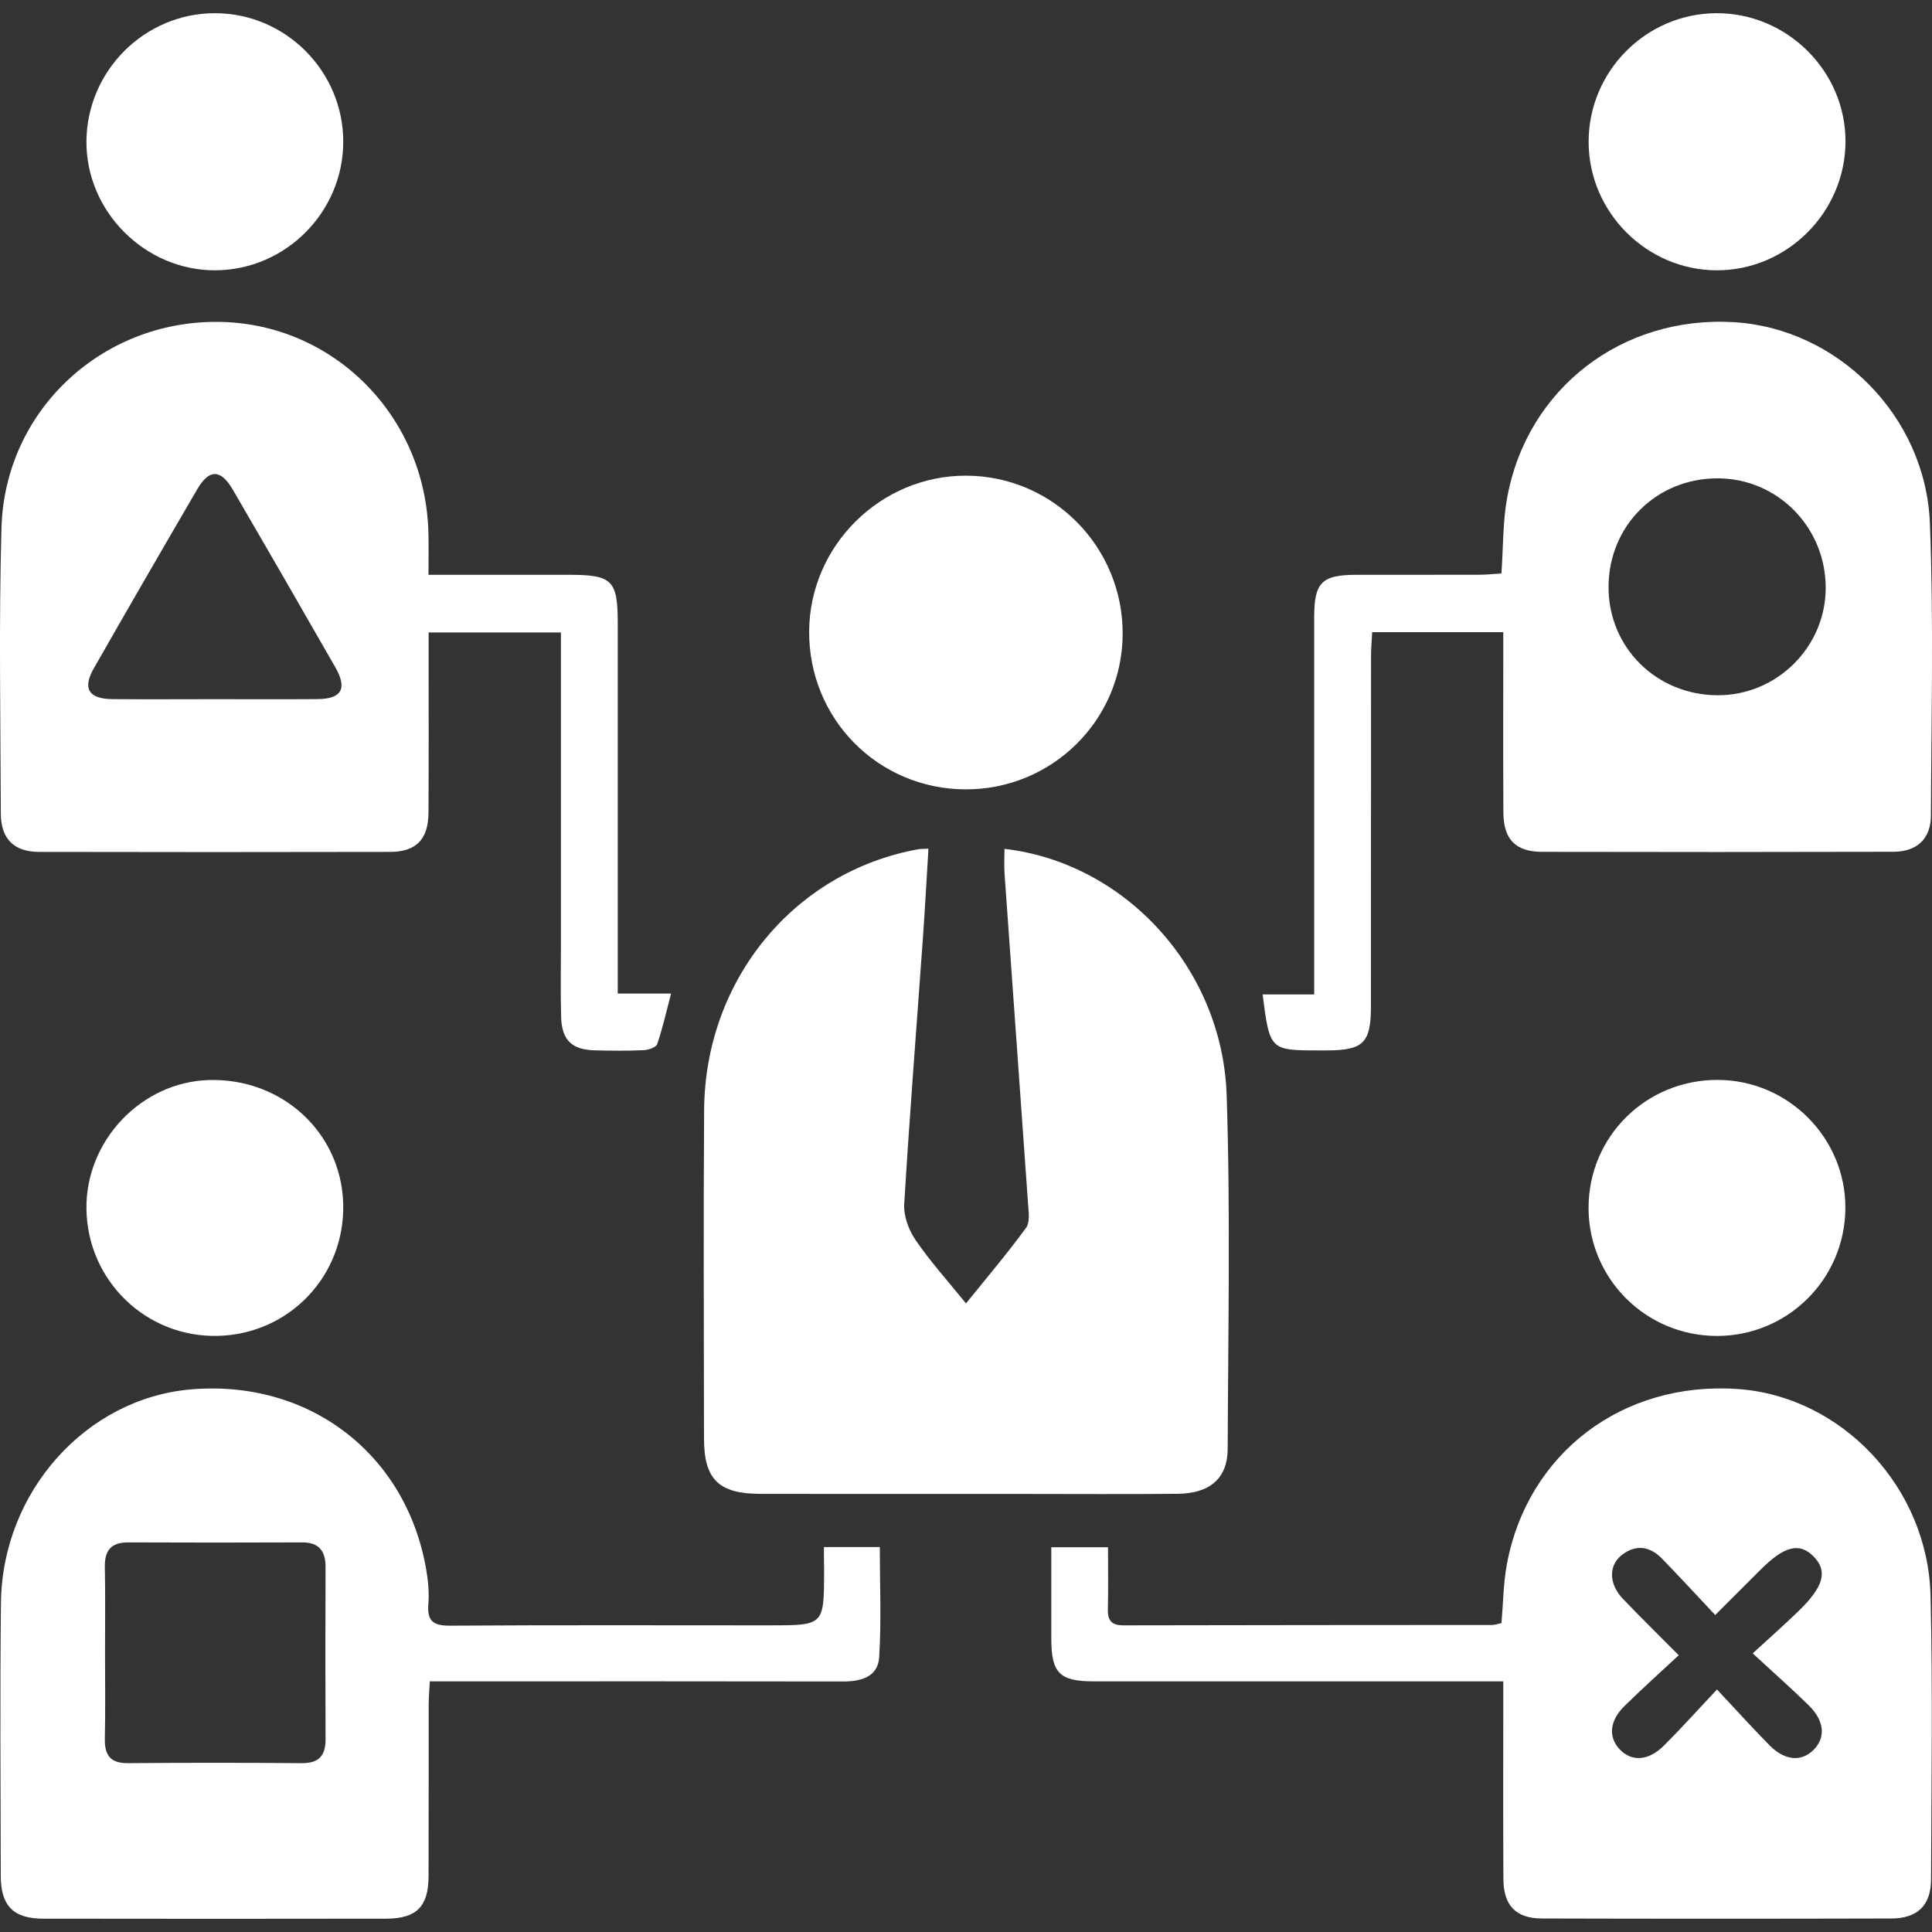
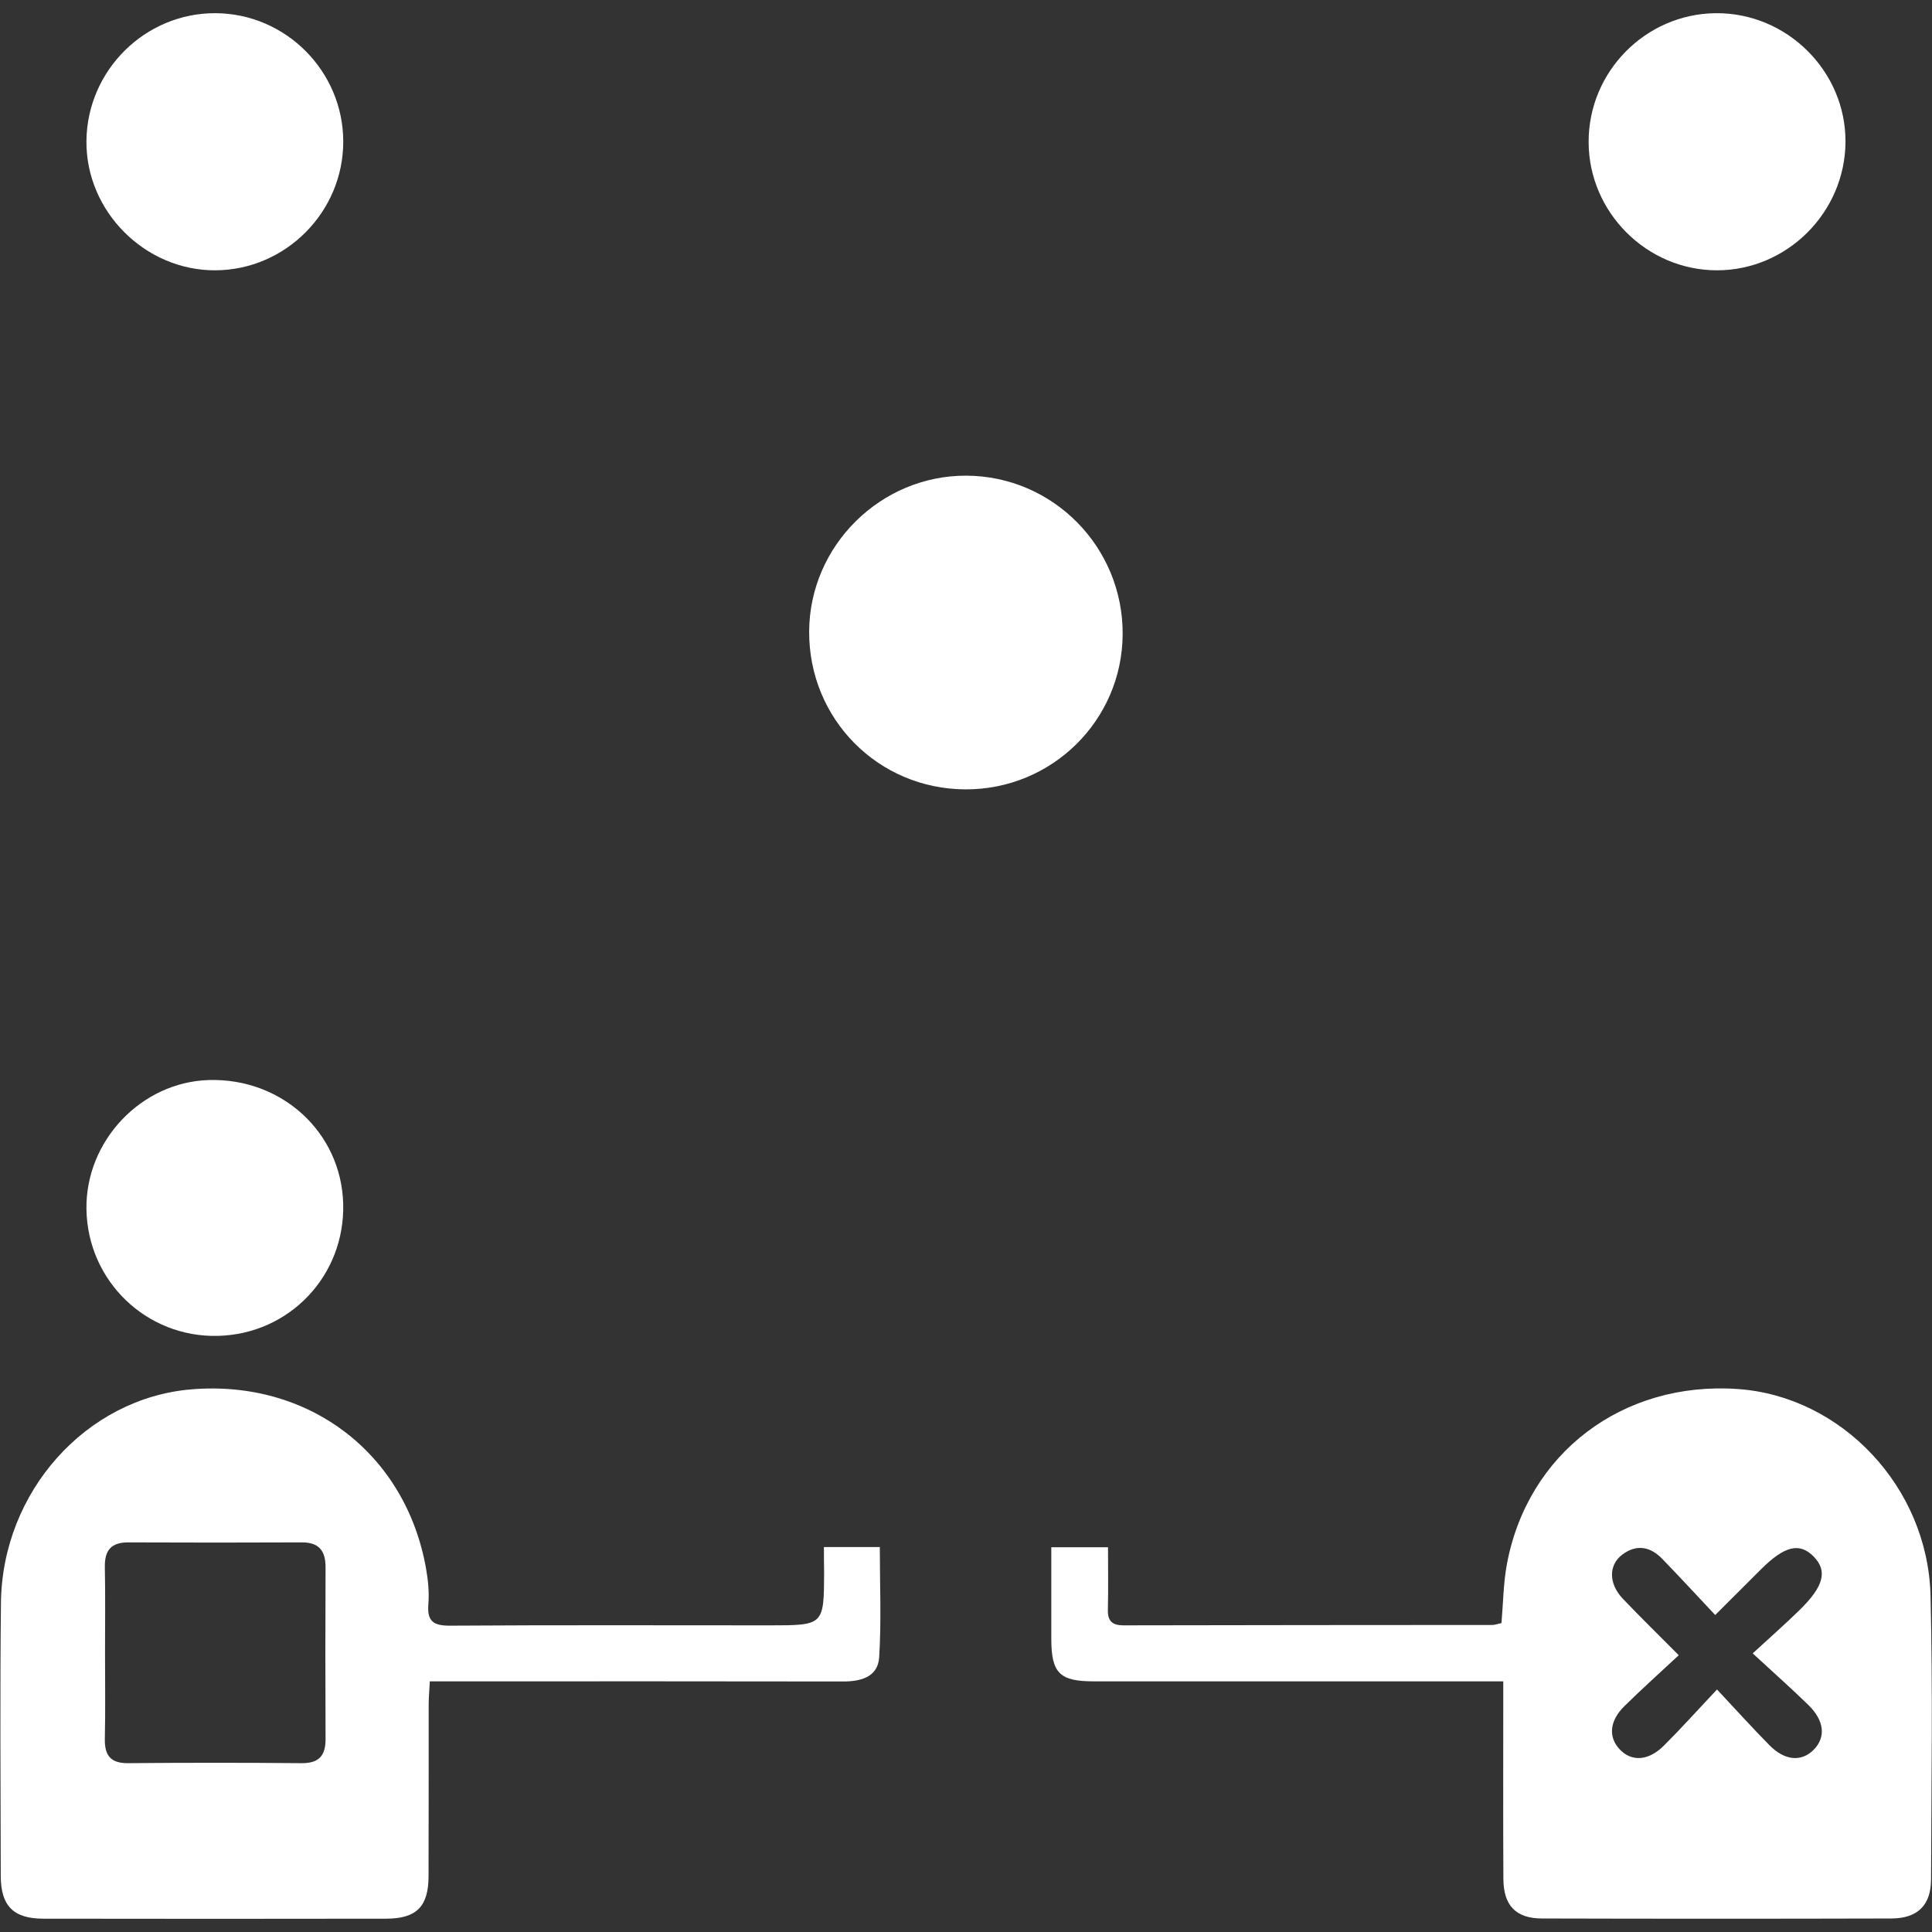
<svg xmlns="http://www.w3.org/2000/svg" version="1.1" id="Layer_1" x="0px" y="0px" viewBox="0 0 304.62 304.62" style="enable-background:new 0 0 304.62 304.62;" xml:space="preserve">
  <rect x="0" y="0" width="304.62" height="304.62" fill="#333333" stroke="none" />
  <style type="text/css">
	.st0{fill:#FFFFFF;}
</style>
  <g>
-     <path class="st0" d="M146.39,133.81c-0.29,4.68-0.53,9.21-0.85,13.74c-1,14.09-2.12,28.18-2.97,42.29   c-0.11,1.86,0.69,4.07,1.77,5.65c2.3,3.37,5.06,6.43,7.97,10.02c3.34-4.14,6.55-7.92,9.47-11.92c0.65-0.89,0.4-2.56,0.31-3.85   c-1.21-17.31-2.48-34.63-3.7-51.94c-0.09-1.31-0.01-2.63-0.01-3.96c18.96,2.19,34.37,18.83,35.03,38.86   c0.61,18.57,0.23,37.17,0.16,55.76c-0.02,4.63-2.81,7.02-7.89,7.07c-8.24,0.08-16.47,0.02-24.71,0.02   c-13.69,0-27.38,0.01-41.07-0.01c-6.6-0.01-8.9-2.29-8.9-8.78c-0.01-17.25-0.1-34.5,0.02-51.76c0.15-20.53,14.21-37.55,33.72-41.09   C145.15,133.83,145.58,133.86,146.39,133.81z" />
-     <path class="st0" d="M67.56,90.63c7.74,0,14.95,0,22.15,0c6.83,0,7.69,0.86,7.69,7.64c0,18.02,0,36.04,0,54.06   c0,1.32,0,2.63,0,4.33c2.81,0,5.32,0,8.41,0c-0.79,2.99-1.35,5.52-2.19,7.96c-0.18,0.52-1.37,0.93-2.12,0.96   c-2.55,0.12-5.12,0.09-7.67,0.03c-3.69-0.09-5.26-1.61-5.36-5.31c-0.1-3.78-0.03-7.56-0.03-11.34c0-15.02,0-30.03,0-45.05   c0-1.32,0-2.63,0-4.19c-7,0-13.71,0-20.86,0c0,1.31,0,2.5,0,3.68c0,8.23,0.03,16.46-0.02,24.69c-0.02,4.23-1.91,6.22-6.06,6.23   c-18.46,0.04-36.93,0.04-55.39,0c-3.9-0.01-5.97-2.08-5.98-6.03c-0.05-15.02-0.32-30.04,0.1-45.04c0.52-18.5,15.8-32.71,34.24-32.5   c18.12,0.21,32.68,14.87,33.08,33.34C67.6,86.07,67.56,88.06,67.56,90.63z M33.68,110.24c5.45,0,10.9,0.03,16.35-0.01   c3.85-0.03,4.77-1.64,2.84-5.02c-5.35-9.35-10.74-18.69-16.16-28c-1.89-3.25-3.73-3.29-5.59-0.1c-5.49,9.4-10.94,18.83-16.34,28.29   c-1.8,3.15-0.79,4.79,2.88,4.83C23.01,110.28,28.35,110.24,33.68,110.24z" />
    <path class="st0" d="M237.02,265.1c-1.73,0-2.94,0-4.15,0c-20.14,0-40.28,0-60.42,0c-5.38,0-6.68-1.3-6.69-6.69   c-0.01-4.75,0-9.51,0-14.45c3.03,0,5.66,0,8.94,0c0,3.23,0.06,6.5-0.02,9.77c-0.05,1.85,0.64,2.55,2.52,2.54   c19.36-0.05,38.72-0.04,58.08-0.06c0.42,0,0.85-0.17,1.46-0.3c0.27-3.1,0.29-6.2,0.84-9.21c3.25-17.6,18.28-28.97,36.44-27.69   c16.34,1.15,29.95,15.46,30.37,32.59c0.36,14.9,0.13,29.82,0.08,44.73c-0.01,4.08-2.14,6.15-6.26,6.16   c-18.36,0.05-36.72,0.05-55.08,0c-4.14-0.01-6.07-2.06-6.09-6.24c-0.05-9.01-0.02-18.03-0.02-27.04   C237.02,268.02,237.02,266.81,237.02,265.1z M270.72,266.38c3.11,3.32,5.64,6.13,8.29,8.81c2.44,2.46,5.08,2.63,6.99,0.66   c1.89-1.95,1.66-4.54-0.85-7c-2.69-2.63-5.51-5.12-8.8-8.16c2.83-2.61,5.16-4.65,7.37-6.81c3.84-3.75,4.45-6.17,2.28-8.42   c-2.24-2.32-4.64-1.74-8.42,2.05c-2.24,2.24-4.48,4.47-7.14,7.13c-3.03-3.22-5.66-6.08-8.36-8.86c-1.87-1.93-4.04-2.34-6.27-0.68   c-2.22,1.65-2.19,4.61,0.07,6.98c2.73,2.86,5.56,5.63,8.81,8.9c-3.1,2.89-5.91,5.4-8.59,8.05c-2.34,2.31-2.53,4.86-0.74,6.77   c1.88,2.01,4.55,1.87,6.99-0.57C265.03,272.56,267.55,269.75,270.72,266.38z" />
-     <path class="st0" d="M237.02,99.67c-7.03,0-13.65,0-20.67,0c-0.06,1.29-0.18,2.57-0.18,3.85c-0.01,18.35,0,36.7-0.01,55.06   c0,5.87-1.17,7.03-7.01,7.04c-0.33,0-0.67,0-1,0c-7.94,0-7.94,0-9.07-8.83c2.63,0,5.21,0,8.13,0c0-1.81,0-3.12,0-4.43   c0-18.35,0-36.7,0-55.06c0-5.47,1.2-6.66,6.64-6.67c6.45-0.01,12.9,0.01,19.35-0.01c1.18,0,2.37-0.13,3.53-0.2   c0.3-4.21,0.21-8.13,0.9-11.92c3.14-17.27,18.14-28.78,35.8-27.7c16.33,1,30.2,14.78,30.86,31.73c0.6,15.33,0.22,30.69,0.16,46.04   c-0.01,3.69-2.19,5.72-5.93,5.73c-18.46,0.05-36.93,0.05-55.39,0.01c-4.18-0.01-6.06-1.97-6.09-6.19   c-0.05-8.23-0.02-16.46-0.02-24.69C237.02,102.25,237.02,101.06,237.02,99.67z M253.62,92.52c-0.04,9.54,7.52,17.06,17.19,17.1   c9.34,0.04,17.04-7.61,17.05-16.91c0.01-9.58-7.59-17.29-17.06-17.29C261.17,75.42,253.65,82.89,253.62,92.52z" />
    <path class="st0" d="M129.91,243.92c3.2,0,5.84,0,8.81,0c0,5.9,0.26,11.66-0.1,17.38c-0.19,3.08-2.83,3.83-5.7,3.82   c-19.92-0.04-39.83-0.02-59.75-0.02c-1.66,0-3.32,0-5.4,0c-0.07,1.36-0.18,2.53-0.18,3.7c-0.01,9.01,0.01,18.03-0.02,27.04   c-0.02,4.77-1.89,6.67-6.68,6.68c-18.03,0.03-36.05,0.03-54.08,0c-4.7-0.01-6.68-2.02-6.69-6.75c-0.03-14.35-0.13-28.71,0.03-43.06   c0.2-17.54,13.46-32.27,30.02-33.65c18.52-1.54,33.77,10.07,37,28.22c0.33,1.85,0.52,3.78,0.37,5.64c-0.21,2.66,0.74,3.41,3.38,3.4   c16.8-0.11,33.6-0.05,50.41-0.05c8.58,0,8.58,0,8.61-8.43C129.91,246.62,129.91,245.41,129.91,243.92z M16.56,260.44   c0,4.56,0.07,9.13-0.03,13.69c-0.05,2.62,0.86,3.89,3.66,3.87c9.12-0.08,18.25-0.08,27.37,0c2.75,0.02,3.79-1.2,3.77-3.83   c-0.04-9.01-0.04-18.03,0-27.04c0.01-2.59-1.01-3.95-3.73-3.94c-9.12,0.04-18.25,0.04-27.37,0c-2.73-0.01-3.75,1.27-3.7,3.91   C16.62,251.54,16.56,255.99,16.56,260.44z" />
    <path class="st0" d="M152.22,124.46c-13.78-0.05-24.72-11.12-24.64-24.93c0.08-13.51,11.28-24.59,24.79-24.53   c13.68,0.06,24.73,11.28,24.64,25.02C176.93,113.59,165.85,124.51,152.22,124.46z" />
    <path class="st0" d="M54.12,22.32c0.01,11.09-9.06,20.23-20.13,20.3C22.86,42.69,13.5,33.3,13.63,22.18   c0.13-11.11,9.26-20.14,20.33-20.1C45.04,2.12,54.11,11.22,54.12,22.32z" />
    <path class="st0" d="M250.48,22.4c-0.03-11.11,9-20.24,20.08-20.32c11.21-0.08,20.51,9.18,20.42,20.35   c-0.09,11.09-9.24,20.2-20.28,20.19C259.64,42.61,250.5,33.47,250.48,22.4z" />
    <path class="st0" d="M34.33,210.63c-11.26,0.27-20.54-8.68-20.7-19.99c-0.16-10.77,8.66-20.05,19.32-20.35   c11.51-0.32,20.84,8.26,21.16,19.47C54.43,201.1,45.66,210.36,34.33,210.63z" />
-     <path class="st0" d="M270.68,210.64c-11.16-0.02-20.18-9-20.21-20.14c-0.03-11.28,9.06-20.29,20.42-20.23   c11.1,0.05,20.17,9.21,20.07,20.28C290.87,201.71,281.83,210.66,270.68,210.64z" />
  </g>
</svg>